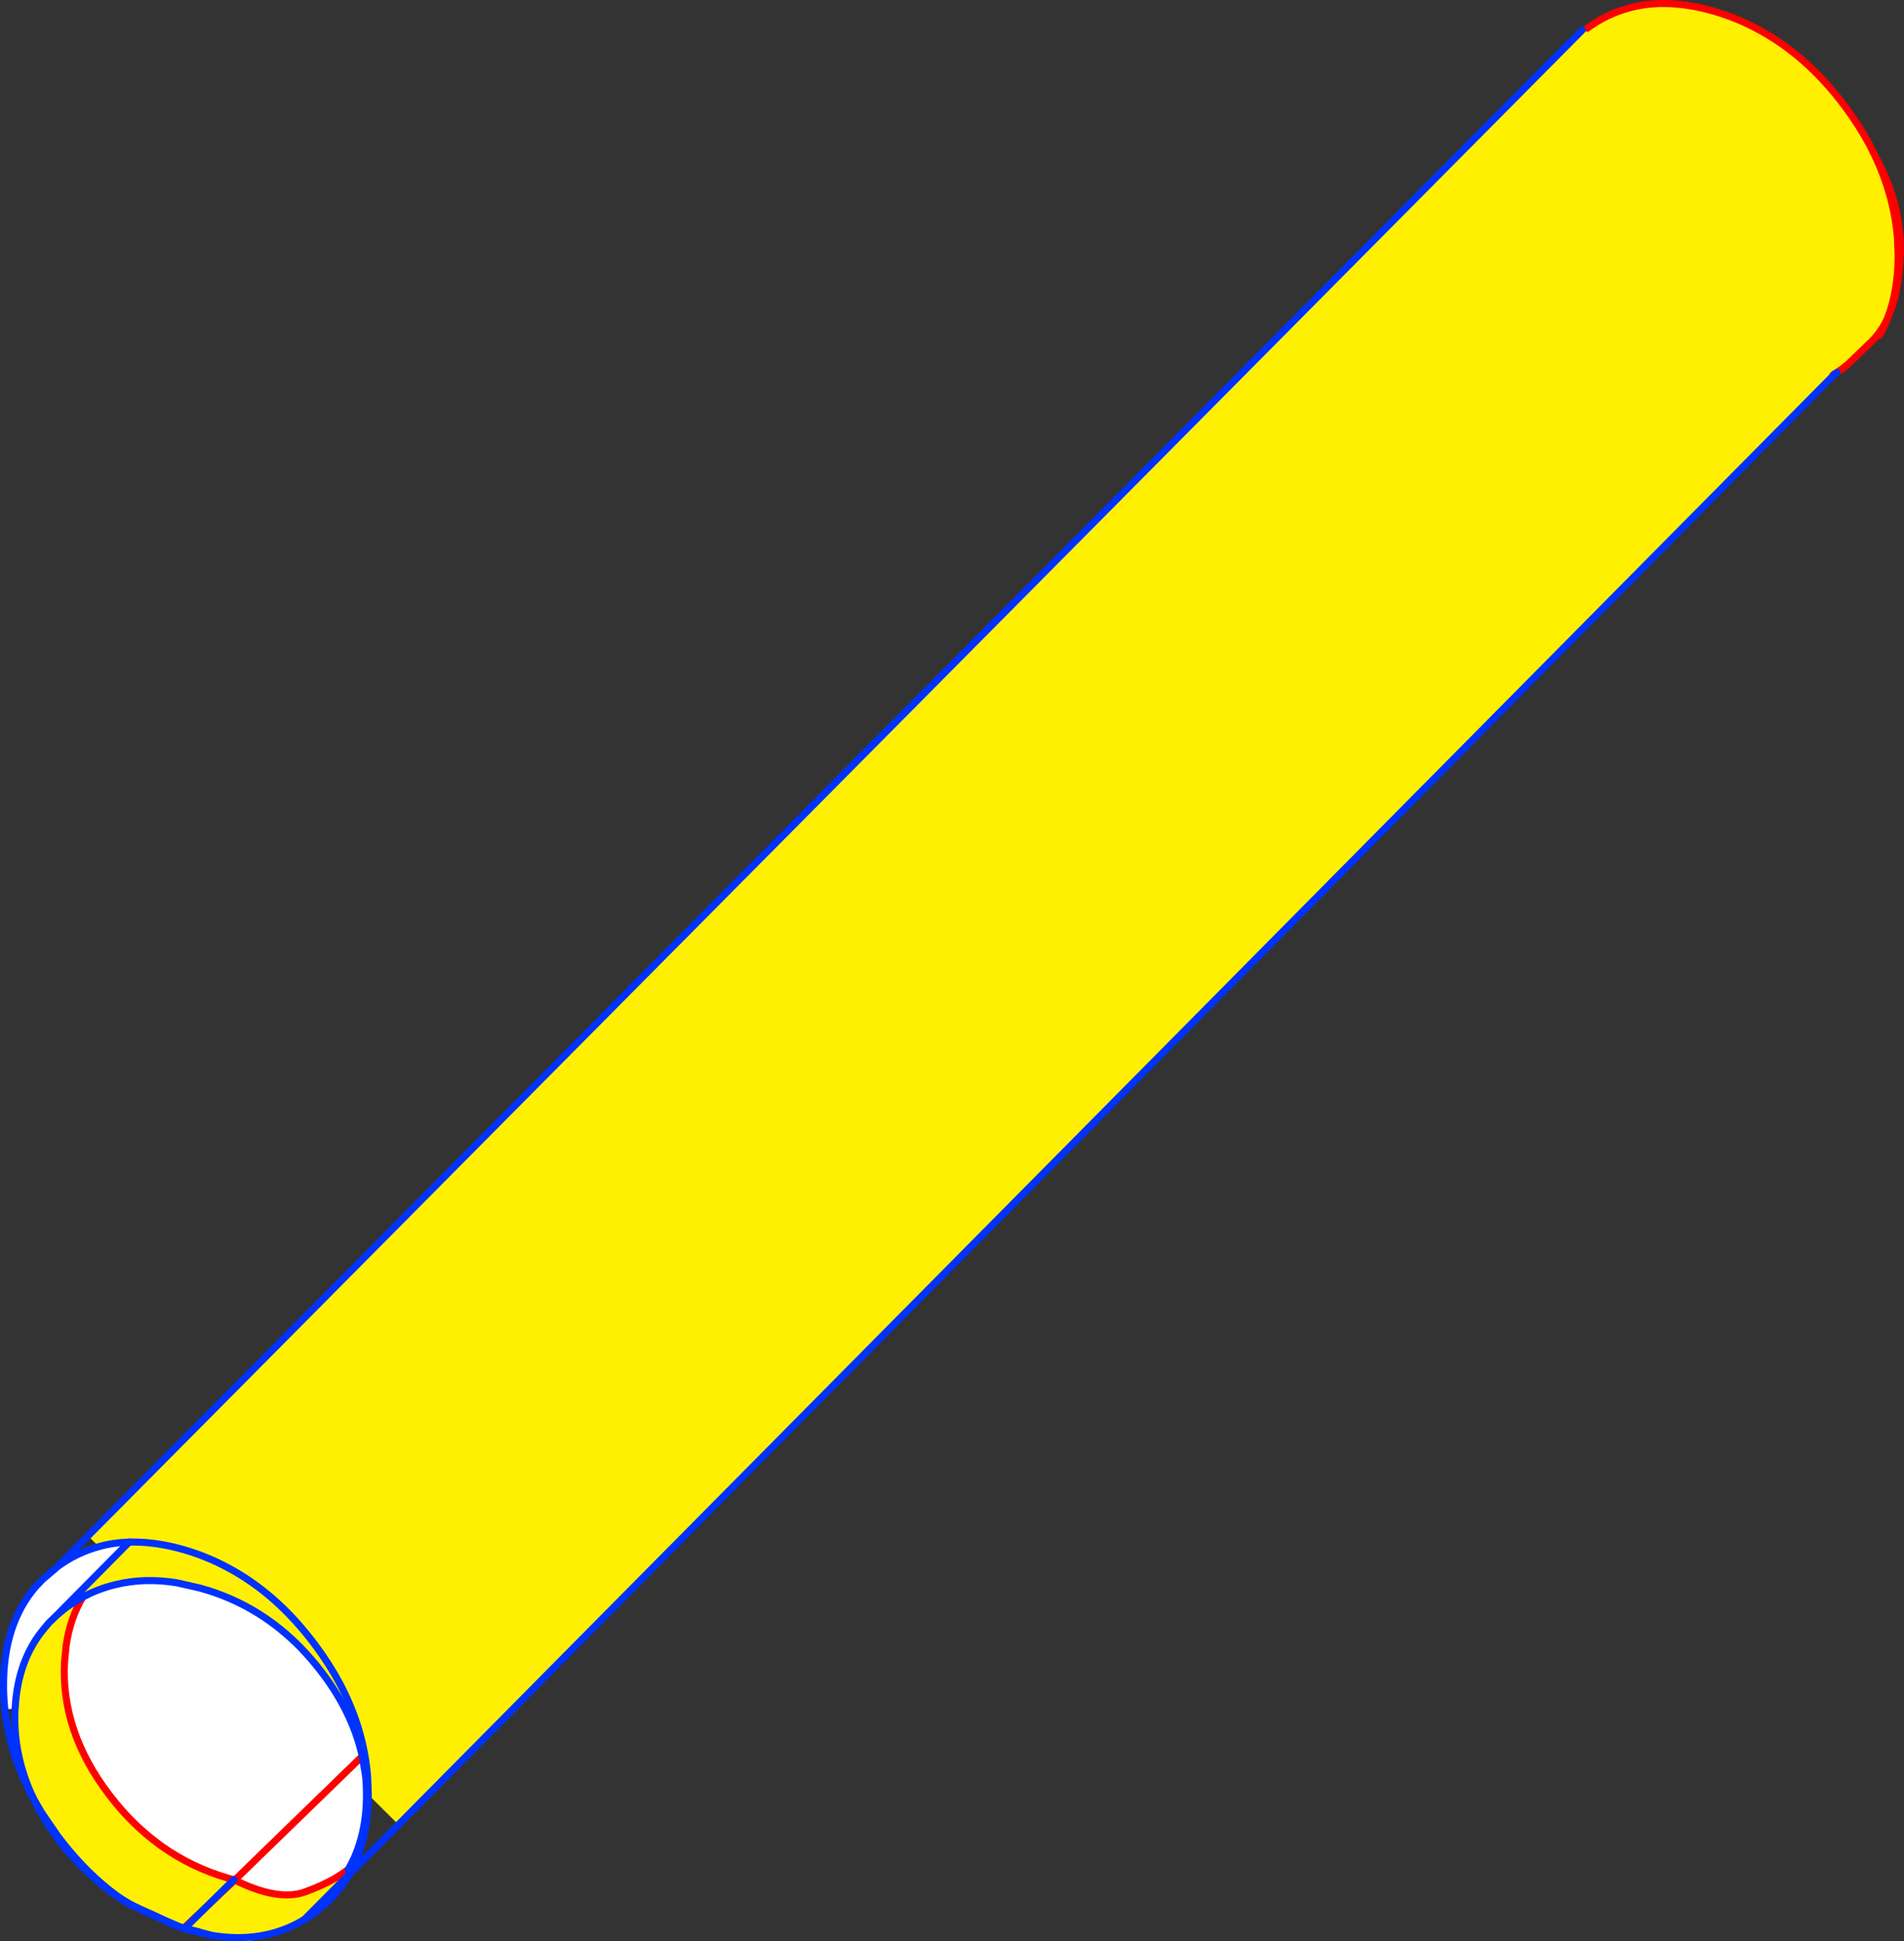
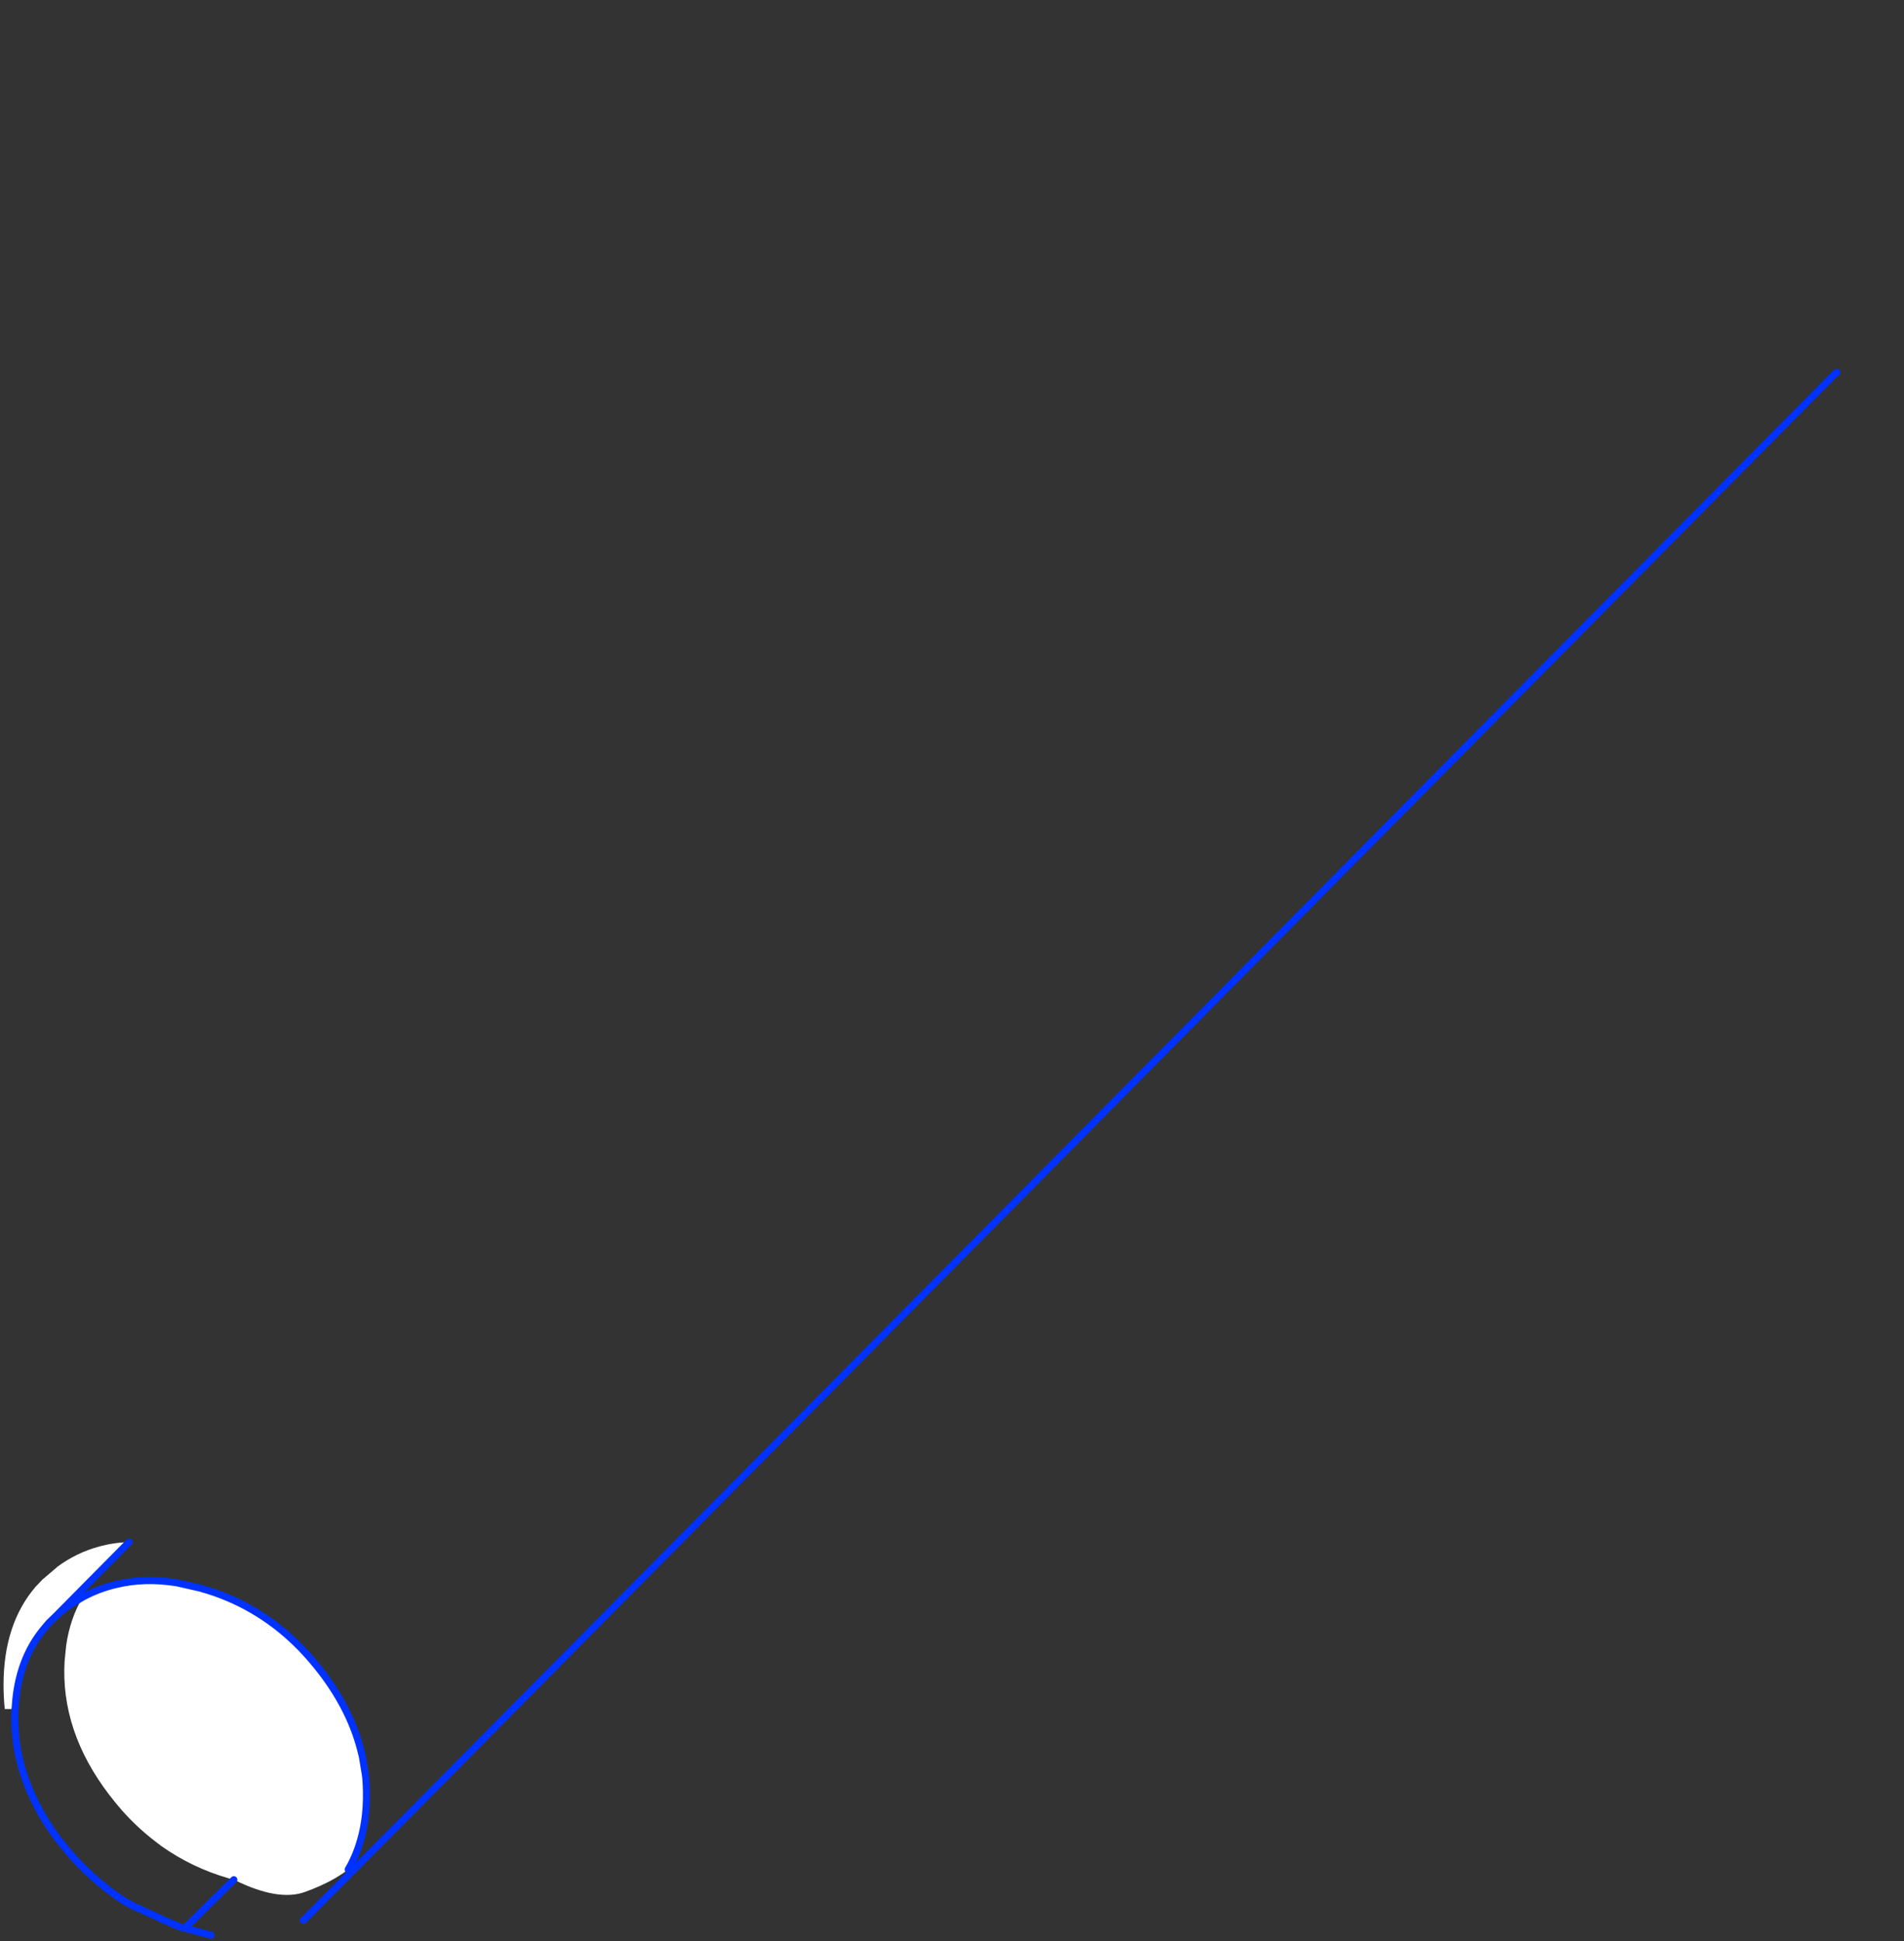
<svg xmlns="http://www.w3.org/2000/svg" height="549.85px" width="539.45px">
  <rect width="100%" height="100%" fill="#333333" stroke="none" />
  <g transform="matrix(1.0, 0.0, 0.0, 1.0, 35.3, 459.6)">
-     <path d="M414.4 -451.6 Q419.85 -455.6 426.15 -457.3 430.25 -458.45 434.75 -458.6 L436.0 -458.6 Q442.85 -458.6 450.55 -456.35 L450.85 -456.25 Q457.05 -454.4 462.7 -451.35 476.6 -443.95 487.35 -429.55 491.4 -424.15 494.4 -418.55 L495.9 -415.5 Q501.3 -404.15 502.3 -392.2 L502.5 -387.05 Q502.45 -377.25 499.55 -369.6 502.45 -377.25 502.5 -387.05 L502.3 -392.2 Q501.3 -404.15 495.9 -415.5 503.9 -401.25 503.05 -386.0 502.5 -376.1 499.55 -369.6 497.75 -365.65 495.05 -362.95 L488.35 -356.5 Q486.7 -355.1 485.15 -354.1 L485.0 -354.0 484.7 -353.8 484.55 -353.75 Q483.8 -353.3 483.95 -353.05 L77.6 57.25 69.05 48.75 68.85 43.6 Q67.75 30.05 60.95 17.25 57.95 11.65 53.9 6.25 43.15 -8.15 29.25 -15.55 23.6 -18.6 17.4 -20.45 L17.1 -20.55 Q9.4 -22.8 2.55 -22.8 L1.3 -22.8 2.55 -22.8 Q9.4 -22.8 17.1 -20.55 L17.4 -20.45 Q23.6 -18.6 29.25 -15.55 43.15 -8.15 53.9 6.25 57.95 11.65 60.95 17.25 67.75 30.05 68.85 43.6 L69.05 48.75 Q69.0 61.9 63.75 71.2 L51.8 83.25 50.9 84.15 50.65 84.3 Q39.25 91.05 24.6 88.6 39.25 91.05 50.65 84.3 L51.95 83.5 51.2 84.25 49.05 85.7 Q46.4 87.3 38.55 89.5 33.1 91.05 27.3 89.4 L26.4 89.1 24.6 88.6 24.5 88.6 21.1 87.65 17.05 86.6 23.4 80.3 17.05 86.6 16.8 86.55 23.4 80.3 16.8 86.55 16.65 86.5 15.6 86.2 11.75 84.55 11.5 84.45 11.2 84.25 4.05 81.0 Q1.3 79.8 -1.9 77.6 L-4.4 75.7 Q-12.4 69.3 -19.15 60.2 L-23.5 53.85 -25.75 50.0 -23.5 53.85 -19.15 60.2 Q-12.4 69.3 -4.4 75.7 L-1.9 77.6 Q1.3 79.8 4.05 81.0 L11.2 84.25 12.05 84.65 15.6 86.2 12.05 84.65 11.2 84.25 11.5 84.45 Q8.4 82.95 3.75 80.9 -1.1 78.8 -7.45 73.4 -13.8 67.95 -18.3 62.0 L-18.35 61.95 -18.4 61.95 Q-22.9 56.05 -25.75 50.0 -31.7 37.6 -31.05 24.5 L-31.0 24.15 Q-30.25 10.6 -22.8 1.7 L-21.5 0.15 -21.25 -0.1 -19.55 -1.75 -18.4 -2.75 -18.45 -2.85 1.3 -22.8 Q-3.2 -22.65 -7.3 -21.5 L-10.35 -24.55 412.95 -451.05 414.4 -451.6 M63.35 69.95 Q65.5 66.3 66.75 62.0 68.15 57.3 68.45 51.9 68.65 48.0 68.35 44.2 L68.2 43.0 67.35 37.85 67.3 37.75 67.3 37.65 67.15 37.1 Q64.35 25.2 55.8 14.0 53.0 10.35 49.95 7.2 38.75 -4.3 23.8 -9.05 L22.25 -9.5 21.45 -9.75 14.85 -11.25 Q5.6 -12.75 -2.5 -10.75 -7.4 -9.6 -11.85 -7.2 -15.45 -1.2 -16.55 6.5 L-17.0 10.95 Q-18.15 30.75 -4.35 48.8 L-2.45 51.2 -0.8 53.15 Q3.65 58.15 8.7 62.0 L10.4 63.3 Q19.0 69.4 29.3 72.4 L30.0 72.6 30.95 72.85 31.2 72.95 Q43.45 79.0 51.0 76.35 55.9 74.6 59.7 72.4 61.65 71.25 63.35 69.95 M23.4 80.3 L31.2 72.95 23.4 80.3 30.95 72.85 23.4 80.3 M-18.4 -2.75 Q-16.6 -4.3 -14.55 -5.6 L-11.85 -7.2 -14.55 -5.6 Q-16.6 -4.3 -18.4 -2.75 M-23.5 53.85 Q-21.2 58.0 -18.1 62.05 L-18.05 62.05 -18.0 62.1 Q-13.5 68.05 -7.15 73.5 L-4.4 75.7 -7.15 73.5 Q-13.5 68.05 -18.0 62.1 L-18.05 62.05 -18.1 62.05 Q-21.2 58.0 -23.5 53.85" fill="#fff000" fill-rule="evenodd" stroke="none" />
-     <path d="M-7.3 -21.5 Q-3.2 -22.65 1.3 -22.8 L-18.45 -2.85 -19.55 -1.75 -21.25 -0.1 -21.5 0.15 -22.8 1.7 Q-30.25 10.6 -31.0 24.15 L-31.05 24.5 -33.95 24.5 Q-34.3 21.1 -34.3 17.7 -34.3 0.45 -25.2 -10.15 L-23.3 -12.15 -19.25 -15.6 -19.05 -15.8 Q-13.6 -19.8 -7.3 -21.5 M-11.85 -7.2 Q-7.4 -9.6 -2.5 -10.75 5.6 -12.75 14.85 -11.25 L21.45 -9.75 22.25 -9.5 23.8 -9.05 Q38.75 -4.3 49.95 7.2 53.0 10.35 55.8 14.0 64.35 25.2 67.15 37.1 L67.3 37.65 67.3 37.75 67.35 37.85 68.2 43.0 68.35 44.2 Q68.65 48.0 68.45 51.9 68.15 57.3 66.75 62.0 65.5 66.3 63.35 69.95 61.65 71.25 59.7 72.4 55.9 74.6 51.0 76.35 43.45 79.0 31.2 72.95 L30.95 72.85 30.0 72.6 29.3 72.4 Q19.0 69.4 10.4 63.3 L8.7 62.0 Q3.65 58.15 -0.8 53.15 L-2.45 51.2 -4.35 48.8 Q-18.15 30.75 -17.0 10.95 L-16.55 6.5 Q-15.45 -1.2 -11.85 -7.2 M67.35 37.85 L31.2 72.95 67.35 37.85" fill="#ffffff" fill-rule="evenodd" stroke="none" />
-     <path d="M495.9 -415.5 L494.4 -418.55 Q491.4 -424.15 487.35 -429.55 476.6 -443.95 462.7 -451.35 457.05 -454.4 450.85 -456.25 L450.55 -456.35 Q442.85 -458.6 436.0 -458.6 L434.75 -458.6 Q430.25 -458.45 426.15 -457.3 419.85 -455.6 414.4 -451.6 M483.95 -353.05 Q483.8 -353.3 484.55 -353.75 L484.7 -353.8 M485.15 -354.1 Q486.7 -355.1 488.35 -356.5 L495.05 -362.95 Q497.75 -365.65 499.55 -369.6 502.45 -377.25 502.5 -387.05 L502.3 -392.2 Q501.3 -404.15 495.9 -415.5 503.9 -401.25 503.05 -386.0 502.5 -376.1 499.55 -369.6 498.55 -367.0 497.2 -364.6 M63.35 69.95 Q61.65 71.25 59.7 72.4 55.9 74.6 51.0 76.35 43.45 79.0 31.2 72.95 L23.4 80.3 16.8 86.55 M31.2 72.95 L30.95 72.85 30.0 72.6 29.3 72.4 Q19.0 69.4 10.4 63.3 L8.7 62.0 Q3.65 58.15 -0.8 53.15 L-2.45 51.2 -4.35 48.8 Q-18.15 30.75 -17.0 10.95 L-16.55 6.5 Q-15.45 -1.2 -11.85 -7.2 M31.2 72.95 L67.35 37.85" fill="none" stroke="#ff0000" stroke-linecap="round" stroke-linejoin="round" stroke-width="2.0" />
+     <path d="M-7.3 -21.5 Q-3.2 -22.65 1.3 -22.8 L-18.45 -2.85 -19.55 -1.75 -21.25 -0.1 -21.5 0.15 -22.8 1.7 Q-30.25 10.6 -31.0 24.15 L-31.05 24.5 -33.95 24.5 Q-34.3 21.1 -34.3 17.7 -34.3 0.45 -25.2 -10.15 L-23.3 -12.15 -19.25 -15.6 -19.05 -15.8 Q-13.6 -19.8 -7.3 -21.5 M-11.85 -7.2 Q-7.4 -9.6 -2.5 -10.75 5.6 -12.75 14.85 -11.25 Q38.75 -4.3 49.95 7.2 53.0 10.35 55.8 14.0 64.35 25.2 67.15 37.1 L67.3 37.65 67.3 37.75 67.35 37.85 68.2 43.0 68.35 44.2 Q68.65 48.0 68.45 51.9 68.15 57.3 66.75 62.0 65.5 66.3 63.35 69.95 61.65 71.25 59.7 72.4 55.9 74.6 51.0 76.35 43.45 79.0 31.2 72.95 L30.95 72.85 30.0 72.6 29.3 72.4 Q19.0 69.4 10.4 63.3 L8.7 62.0 Q3.65 58.15 -0.8 53.15 L-2.45 51.2 -4.35 48.8 Q-18.15 30.75 -17.0 10.95 L-16.55 6.5 Q-15.45 -1.2 -11.85 -7.2 M67.35 37.85 L31.2 72.95 67.35 37.85" fill="#ffffff" fill-rule="evenodd" stroke="none" />
    <path d="M77.6 57.25 L483.95 -353.05 484.7 -353.8 485.0 -354.0 485.15 -354.1 M-11.85 -7.2 Q-7.4 -9.6 -2.5 -10.75 5.6 -12.75 14.85 -11.25 L21.45 -9.75 22.25 -9.5 23.8 -9.05 Q38.75 -4.3 49.95 7.2 53.0 10.35 55.8 14.0 64.35 25.2 67.15 37.1 L67.3 37.65 67.3 37.75 67.35 37.85 68.2 43.0 68.35 44.2 Q68.65 48.0 68.45 51.9 68.15 57.3 66.75 62.0 65.5 66.3 63.35 69.95 M23.4 80.3 L17.05 86.6 21.1 87.65 24.5 88.6 M50.65 84.3 L50.9 84.15 51.8 83.25 63.75 71.2 77.6 57.25 M30.95 72.85 L23.4 80.3 M16.8 86.55 L17.05 86.6 M-11.85 -7.2 L-14.55 -5.6 Q-16.6 -4.3 -18.4 -2.75 L-19.55 -1.75 -21.25 -0.1 -21.5 0.15 -22.8 1.7 Q-30.25 10.6 -31.0 24.15 L-31.05 24.5 Q-31.7 37.6 -25.75 50.0 -22.9 56.05 -18.4 61.95 L-18.35 61.95 -18.3 62.0 Q-13.8 67.95 -7.45 73.4 -1.1 78.8 3.75 80.9 8.4 82.95 11.5 84.45 L11.75 84.55 15.6 86.2 16.65 86.5 M-18.45 -2.85 L-19.55 -1.75 M1.3 -22.8 L-18.45 -2.85" fill="none" stroke="#0032ff" stroke-linecap="round" stroke-linejoin="round" stroke-width="2.0" />
-     <path d="M412.95 -451.05 L-10.35 -24.55 -19.05 -15.8 -19.25 -15.6 -19.15 -15.7 -19.05 -15.8 Q-13.6 -19.8 -7.3 -21.5 -3.2 -22.65 1.3 -22.8 L2.55 -22.8 Q9.4 -22.8 17.1 -20.55 L17.4 -20.45 Q23.6 -18.6 29.25 -15.55 43.15 -8.15 53.9 6.25 57.95 11.65 60.95 17.25 67.75 30.05 68.85 43.6 L69.05 48.75 Q69.0 61.9 63.75 71.2 L63.05 72.35 61.25 75.0 58.0 78.65 57.75 78.9 57.05 79.55 53.9 82.15 51.95 83.5 50.65 84.3 Q39.25 91.05 24.6 88.6 L24.5 88.6 17.4 86.9 Q14.3 85.95 11.5 84.45 L11.2 84.25 12.05 84.65 15.6 86.2 15.9 86.3 16.65 86.5 16.8 86.55 16.95 86.6 17.1 86.65 18.3 86.95 19.2 87.2 21.1 87.65 M-25.75 50.0 L-23.5 53.85 -19.15 60.2 Q-12.4 69.3 -4.4 75.7 L-1.9 77.6 Q1.3 79.8 4.05 81.0 L11.2 84.25 M-33.95 24.5 Q-34.3 21.1 -34.3 17.7 -34.3 0.45 -25.2 -10.15 L-23.3 -12.15 -19.25 -15.6 M-4.4 75.7 L-7.15 73.5 Q-13.5 68.05 -18.0 62.1 L-18.05 62.05 -18.1 62.05 Q-21.2 58.0 -23.5 53.85 M-25.75 50.0 Q-32.55 37.6 -33.95 24.5" fill="none" stroke="#0032ff" stroke-linecap="round" stroke-linejoin="round" stroke-width="2.0" />
  </g>
</svg>